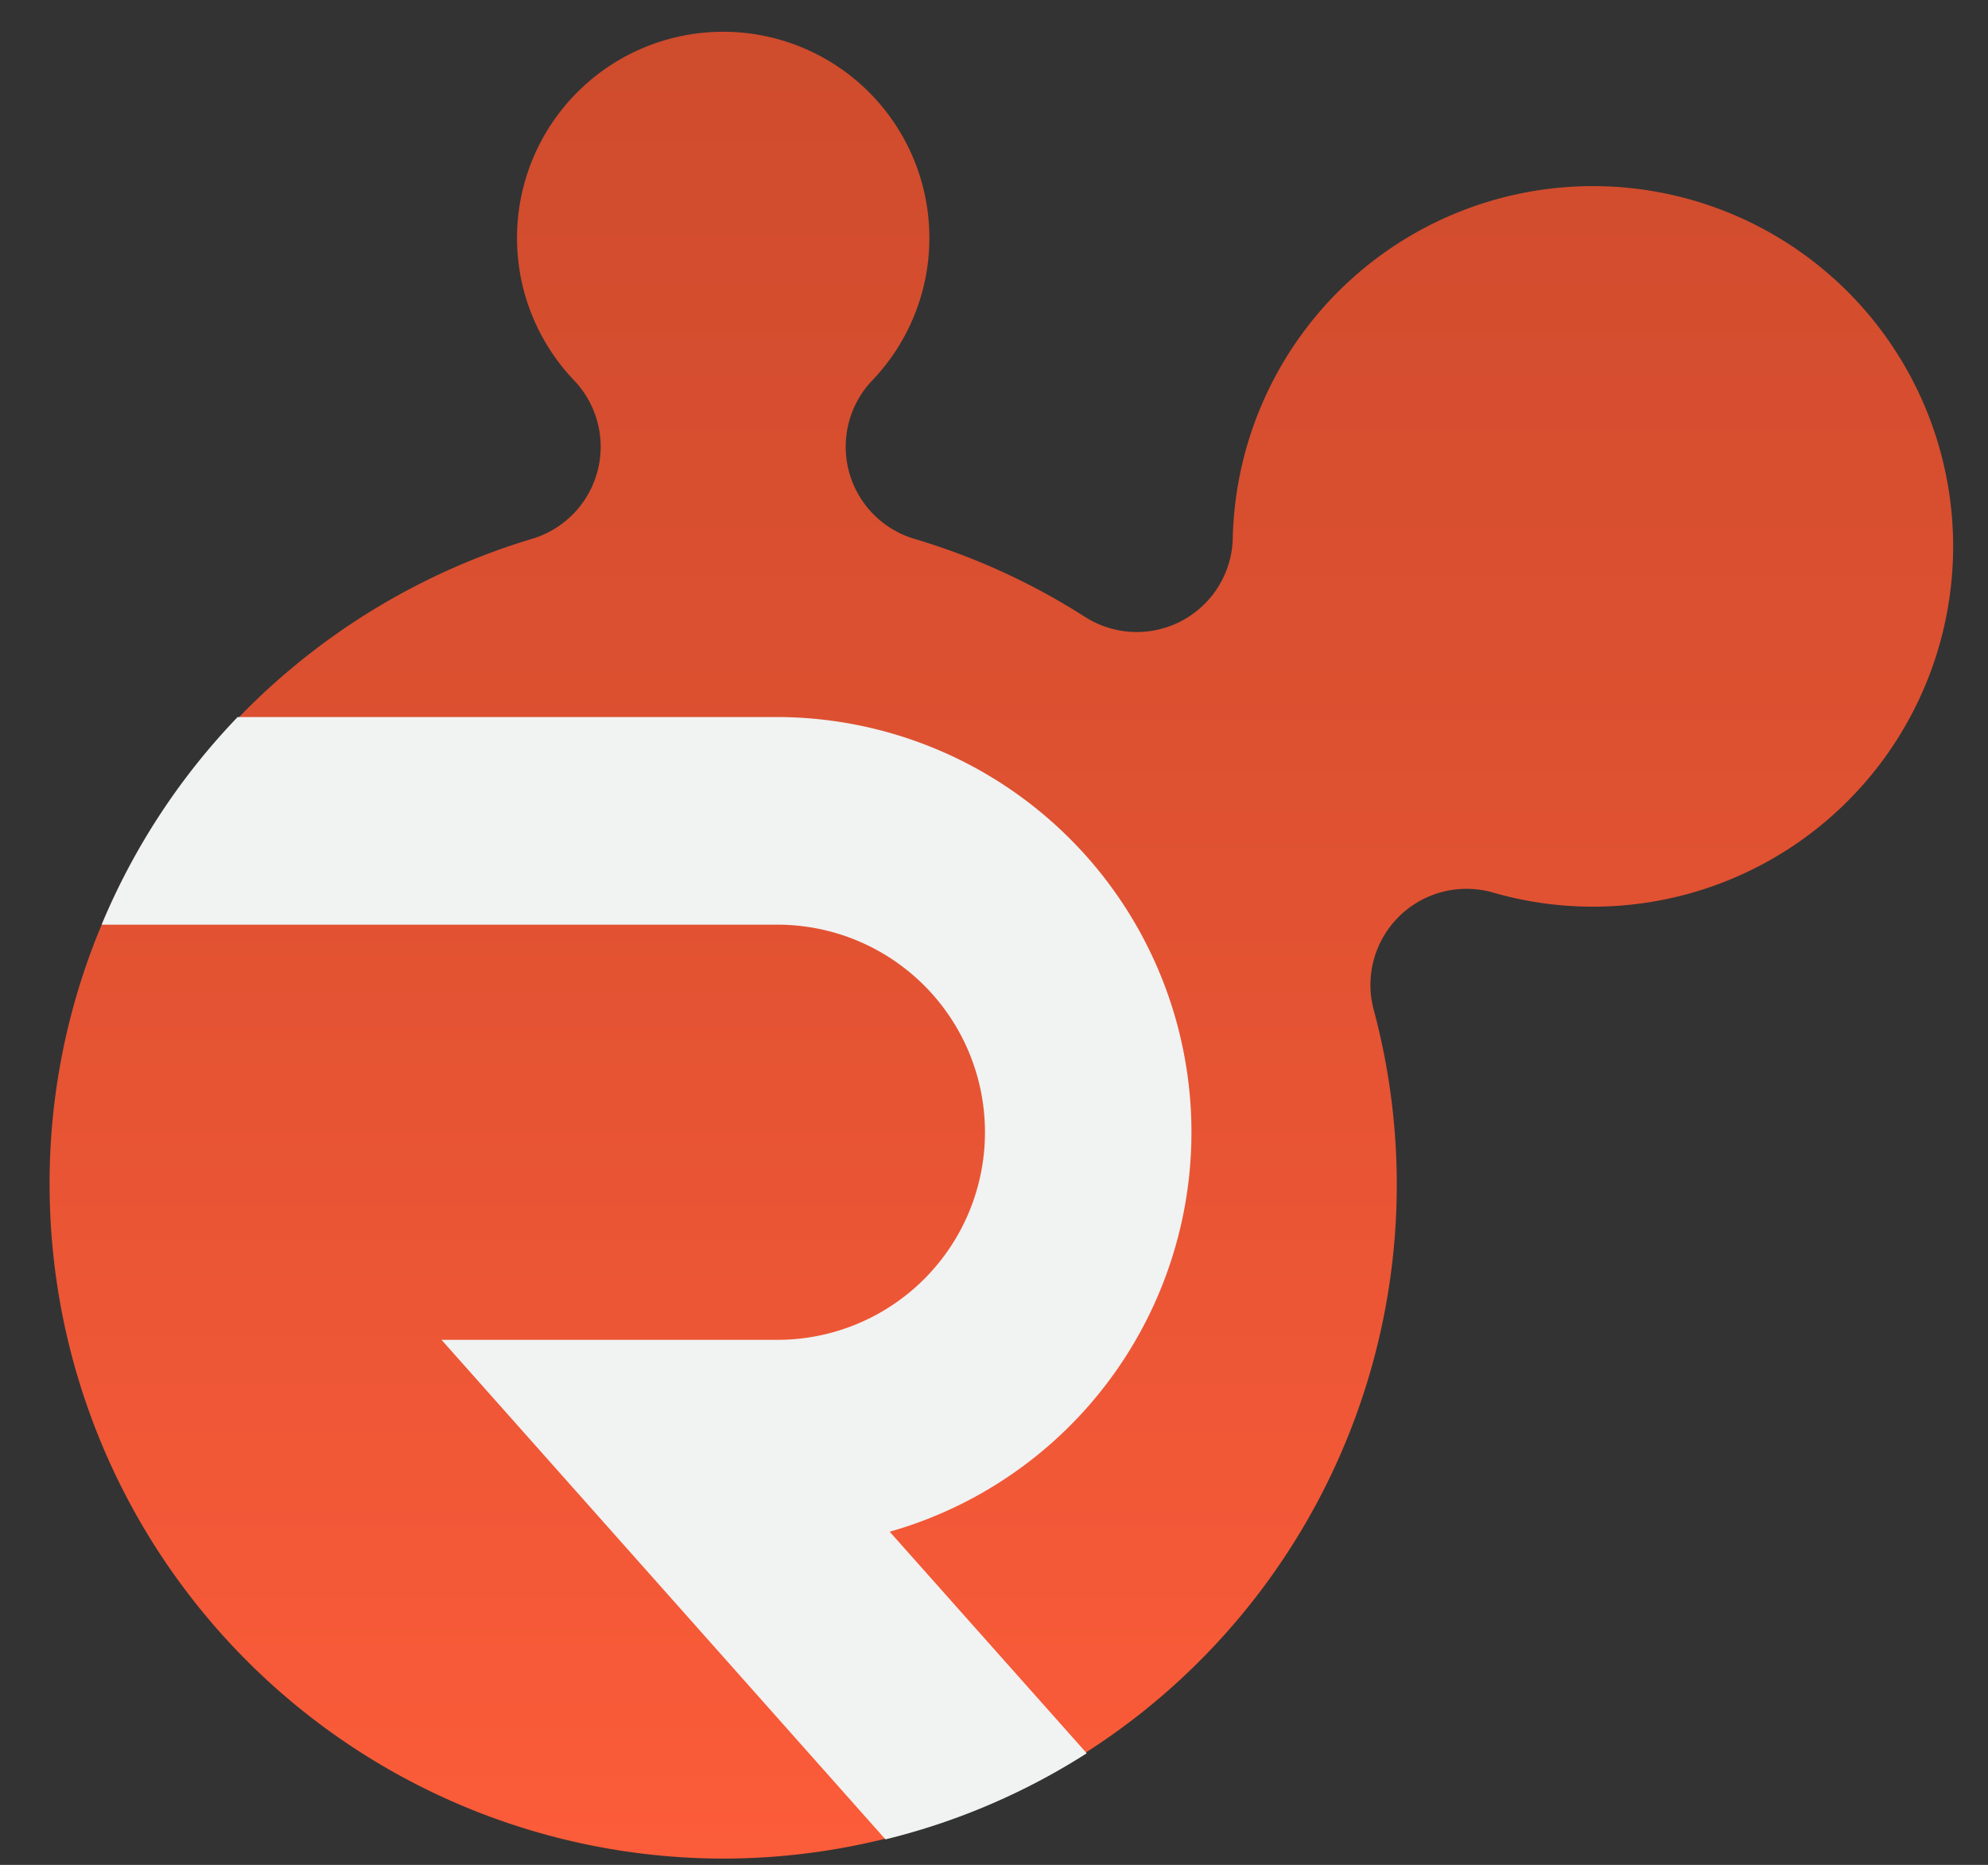
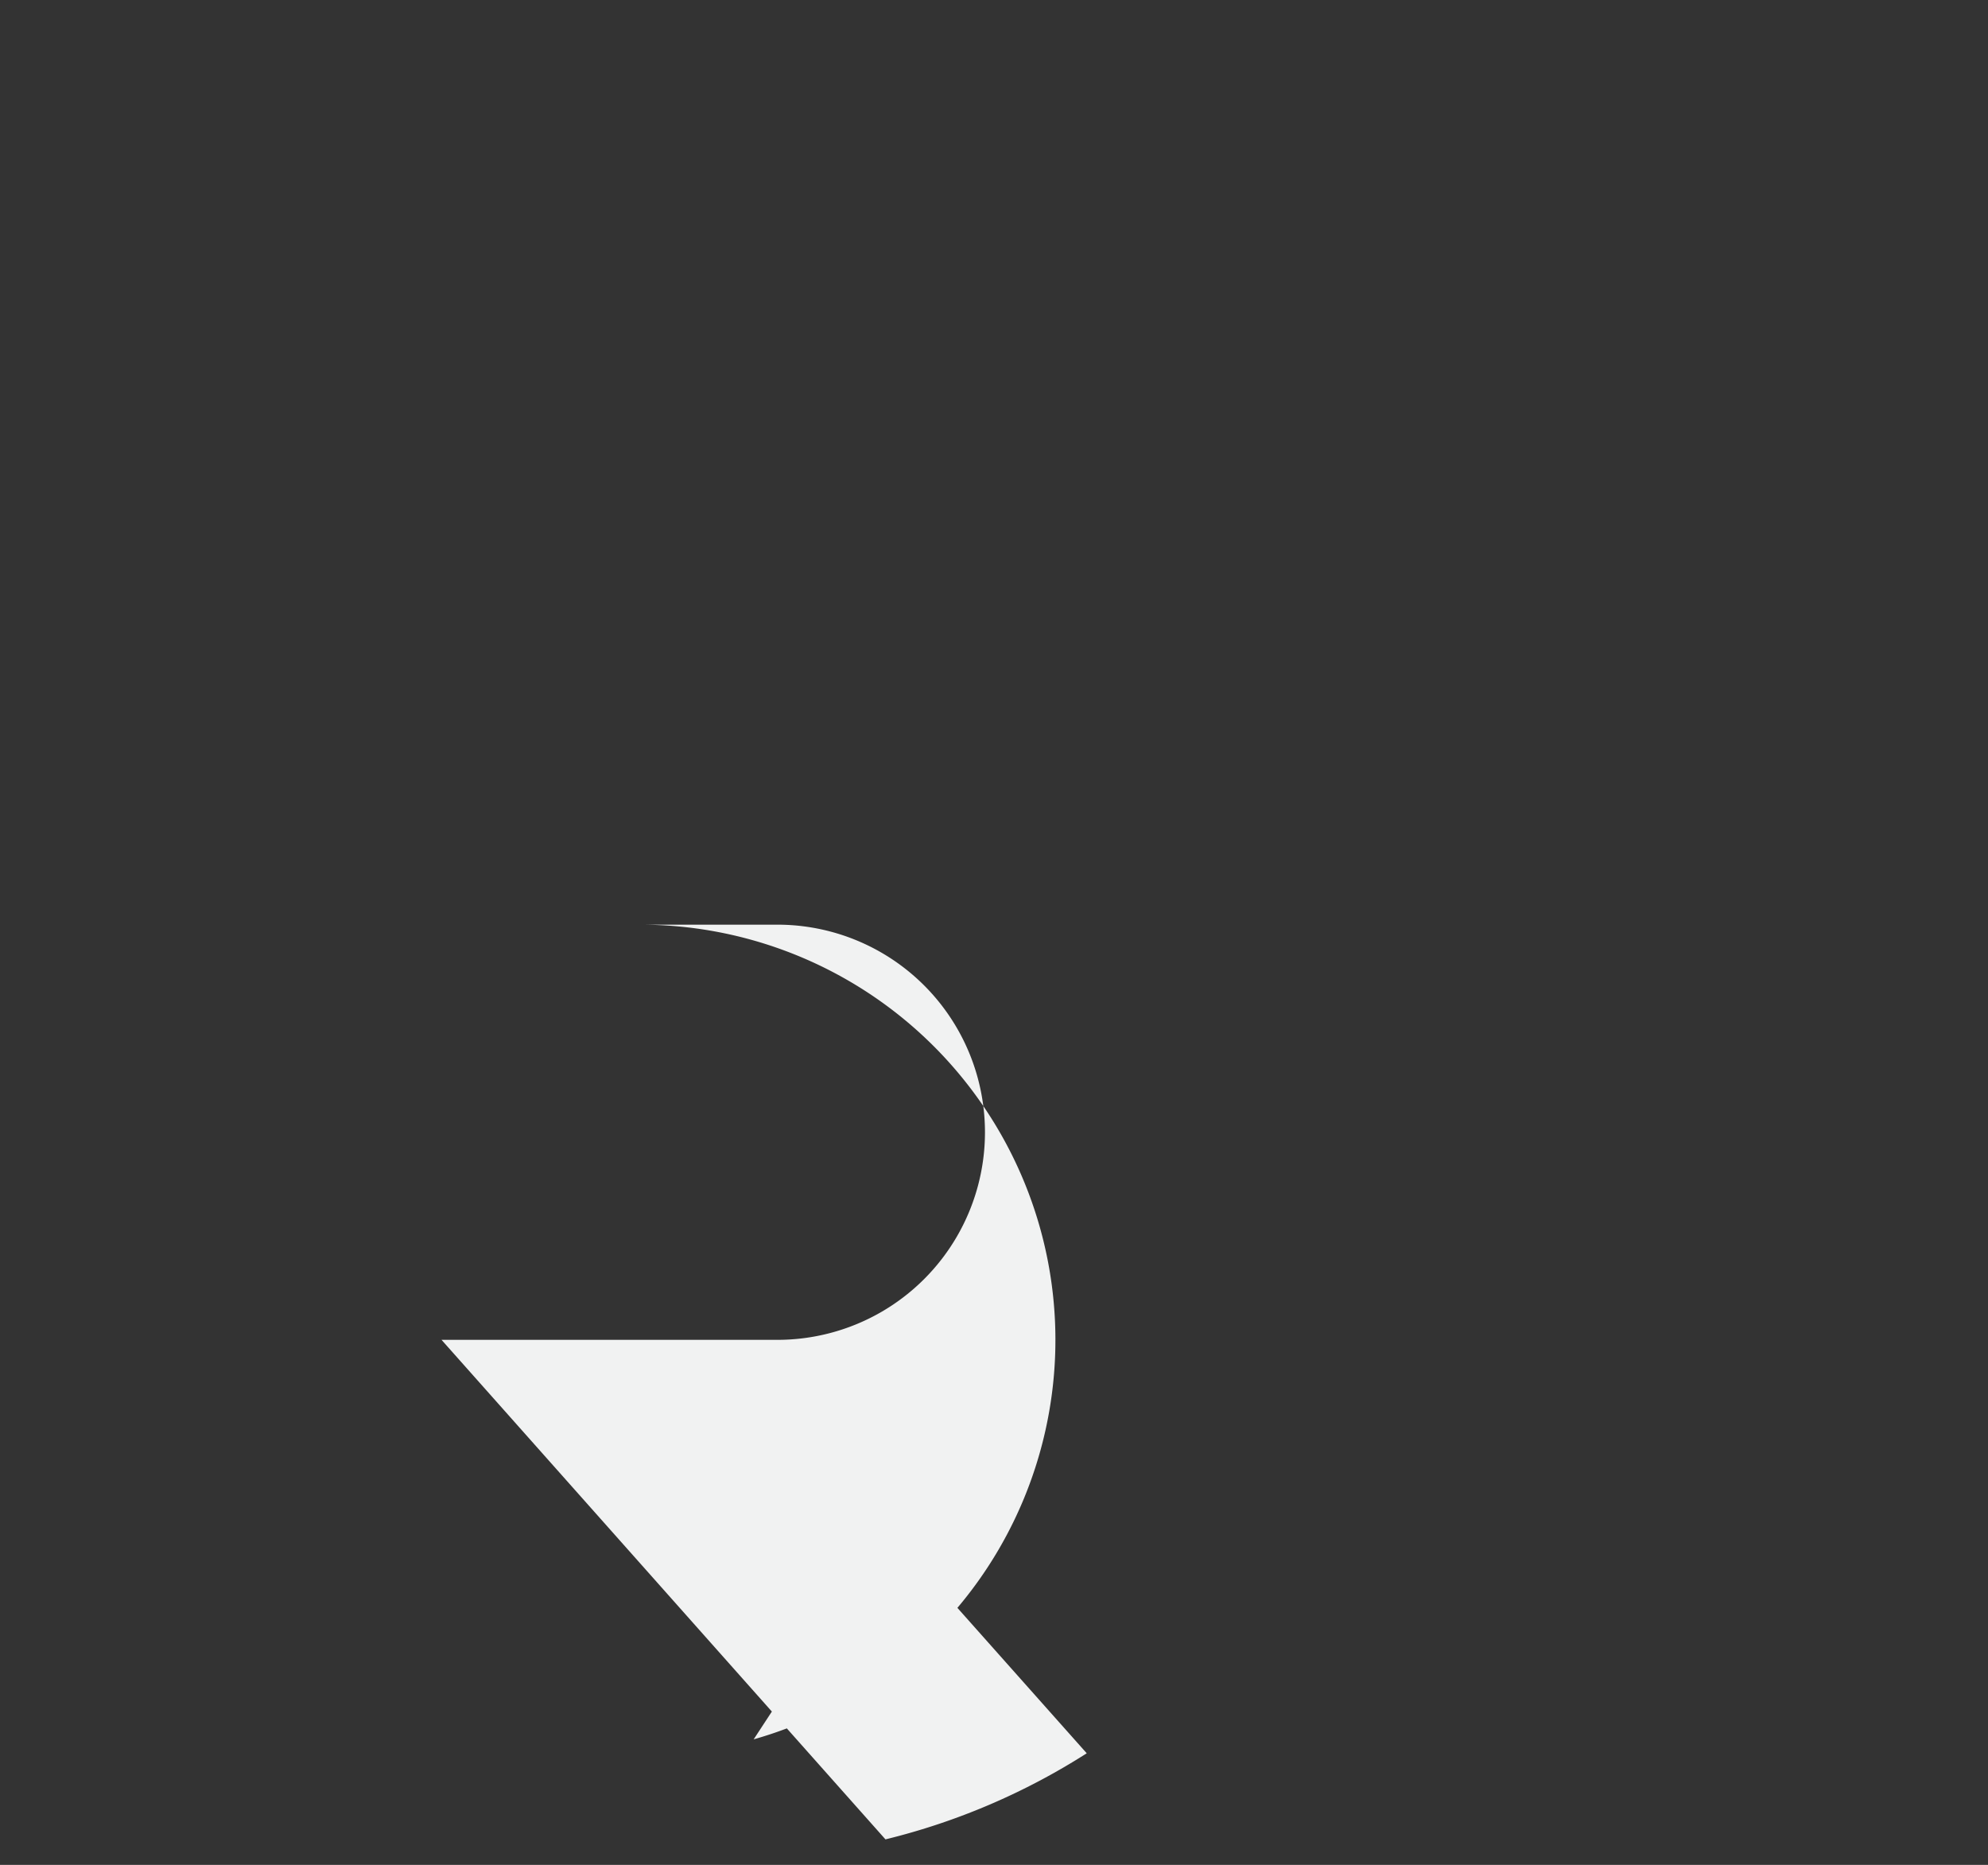
<svg xmlns="http://www.w3.org/2000/svg" id="Layer_1" data-name="Layer 1" viewBox="0 0 357.447 335.27">
  <rect x="0" y="0" width="357.447" height="335.27" fill="#333333" stroke="none" />
  <defs>
    <style>.cls-1{fill:url(#linear-gradient);}.cls-2{fill:#f1f2f2;}</style>
    <linearGradient id="linear-gradient" x1="180.086" y1="11.929" x2="180.086" y2="354.564" gradientUnits="userSpaceOnUse">
      <stop offset="0" stop-color="#cf4c2d" />
      <stop offset="0.382" stop-color="#de5131" />
      <stop offset="1" stop-color="#ff5d3a" />
    </linearGradient>
  </defs>
-   <path class="cls-1" d="M130.033,334.133A121.252,121.252,0,0,1,8.918,213.019a119.901,119.901,0,0,1,24.57-73.043,122.305,122.305,0,0,1,62.154-43.101,17.274,17.274,0,0,0,7.583-28.486,37.072,37.072,0,1,1,53.613 0,17.273,17.273,0,0,0,7.583,28.486,120.528,120.528,0,0,1,30.659,14.025,17.273,17.273,0,0,0,26.576-14.169,64.77,64.77,0,1,1,46.822,63.738,17.273,17.273,0,0,0-21.475,21.087A121.166,121.166,0,0,1,130.033,334.133Z" />
-   <path class="cls-2" d="M159.969,275.369l35.428,39.833a120.324,120.324,0,0,1-36.188,15.477l-79.821-89.805h60.198a37.32,37.32,0,1,0,0-74.639H18.274A121.05,121.05,0,0,1,42.733,128.906h96.853a74.651,74.651,0,0,1,20.383,146.462Z" />
+   <path class="cls-2" d="M159.969,275.369l35.428,39.833a120.324,120.324,0,0,1-36.188,15.477l-79.821-89.805h60.198a37.32,37.32,0,1,0,0-74.639H18.274h96.853a74.651,74.651,0,0,1,20.383,146.462Z" />
</svg>